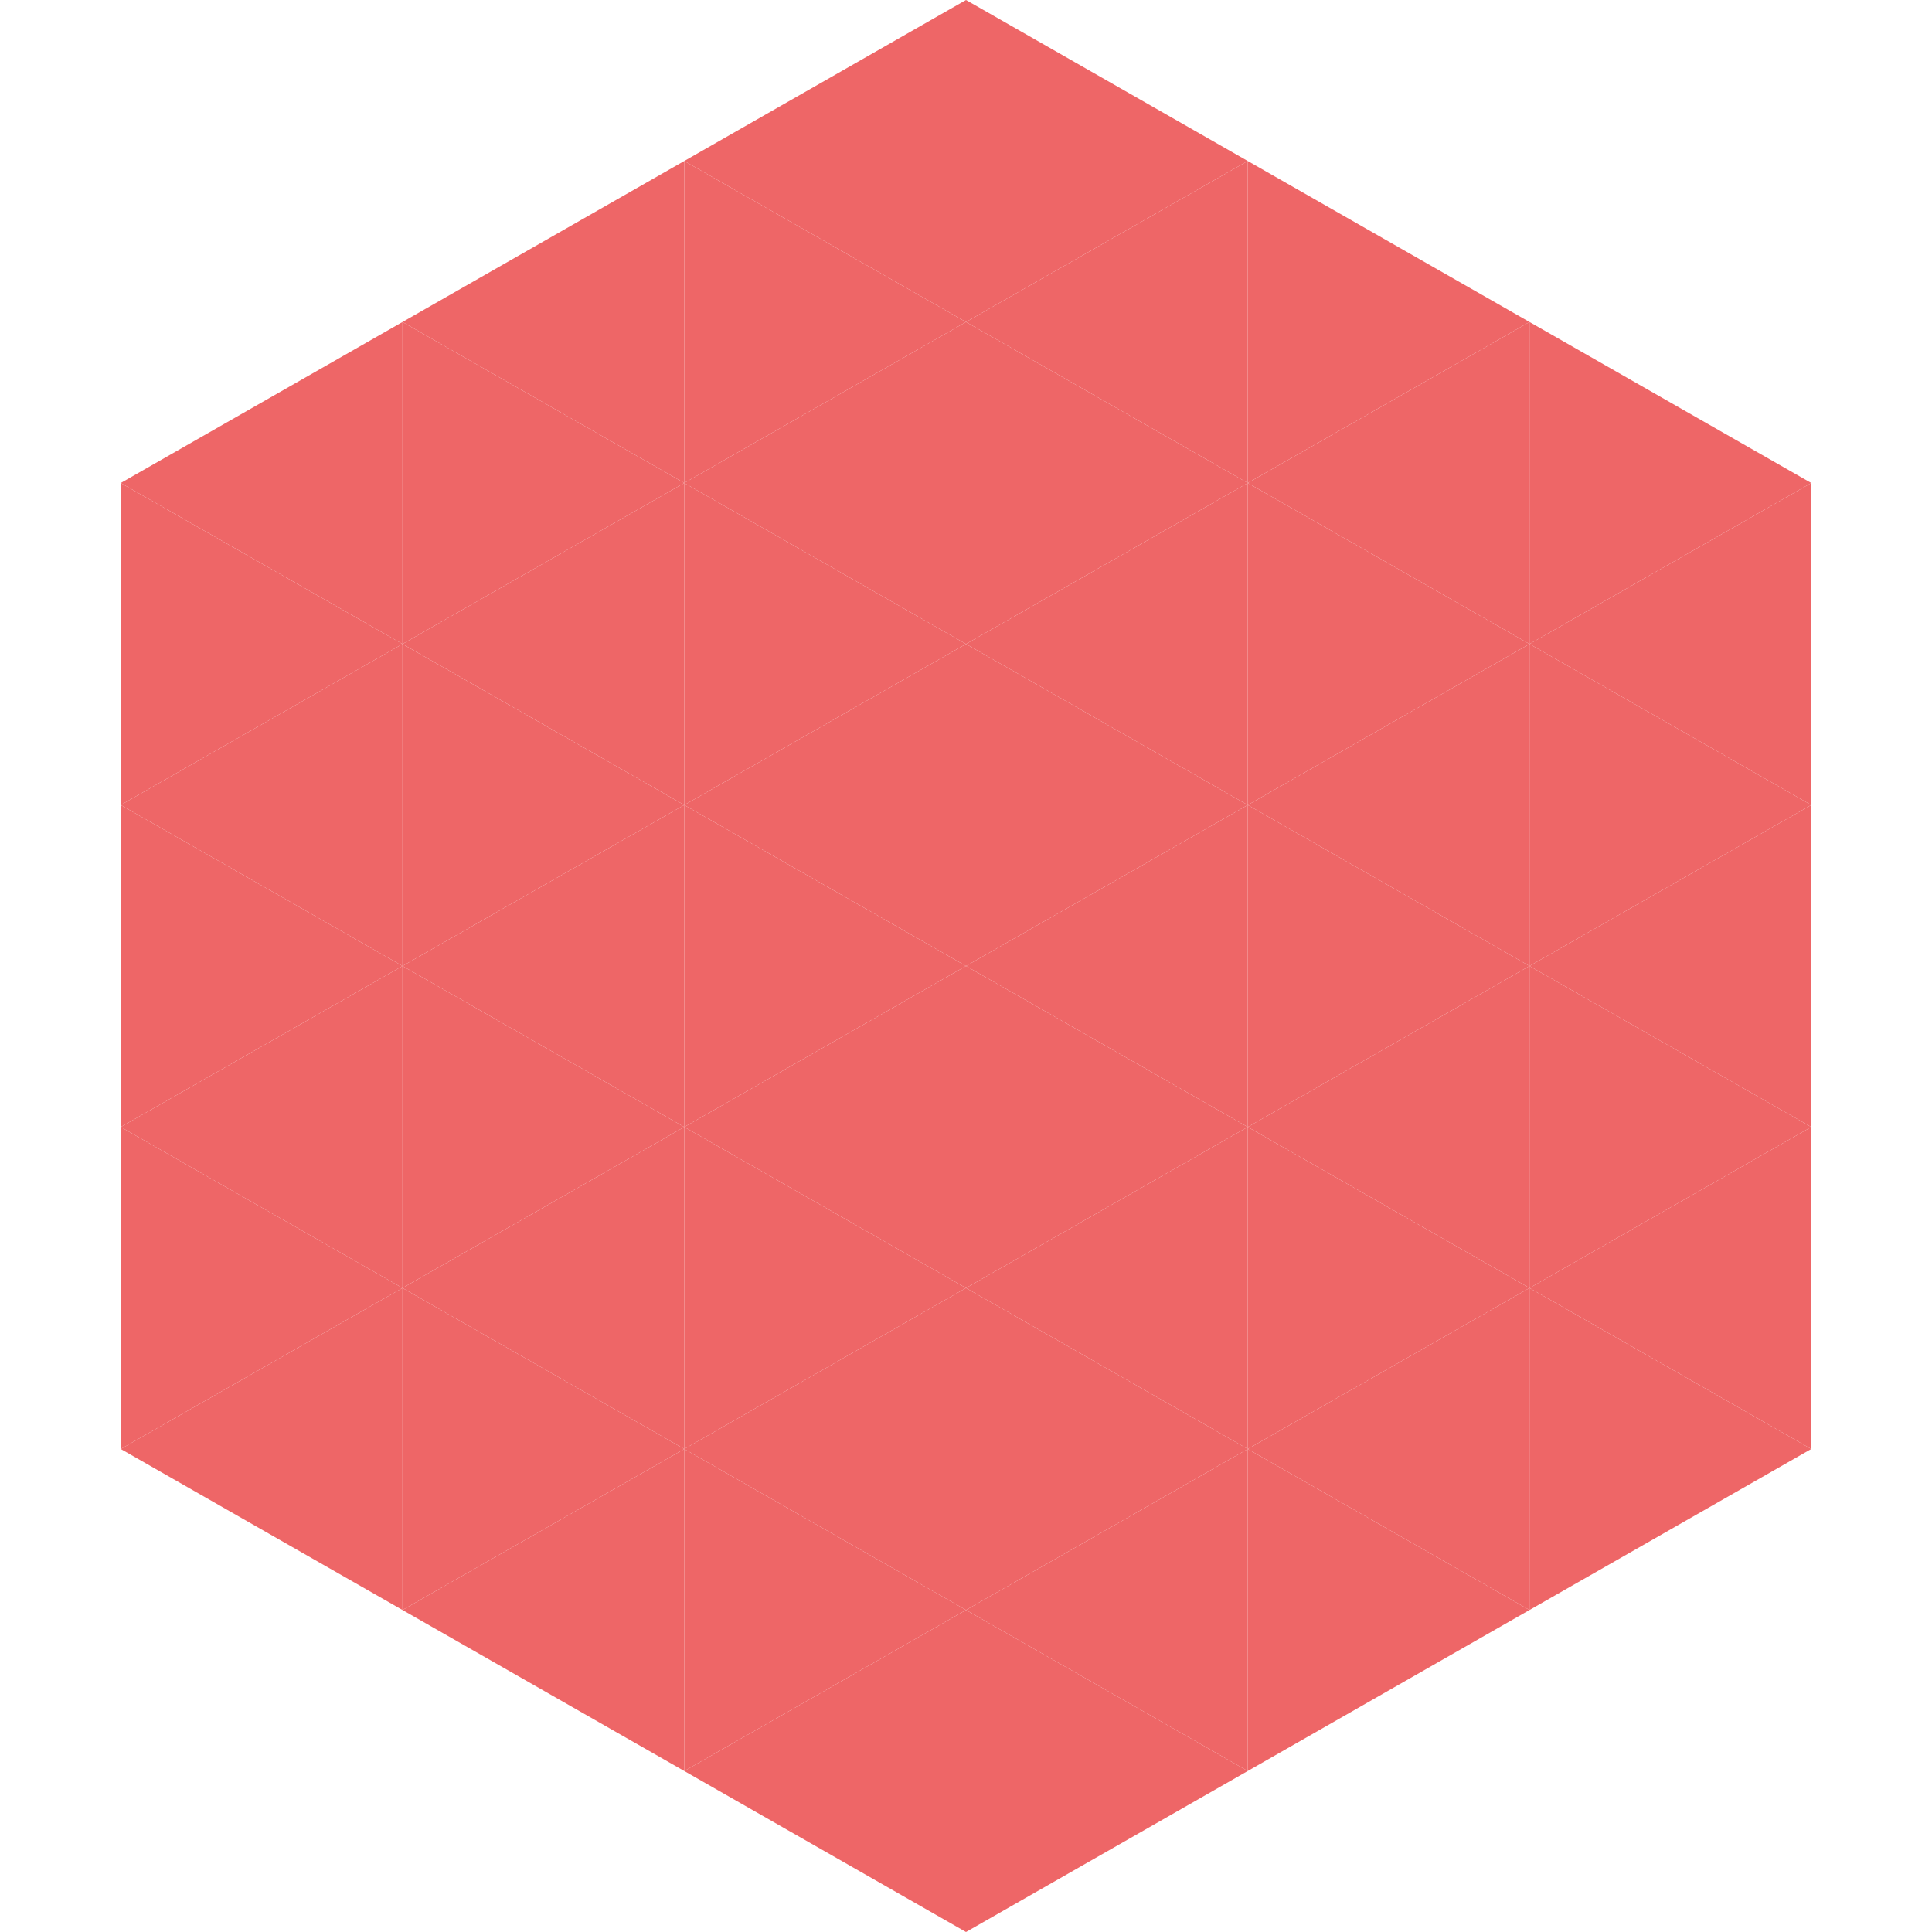
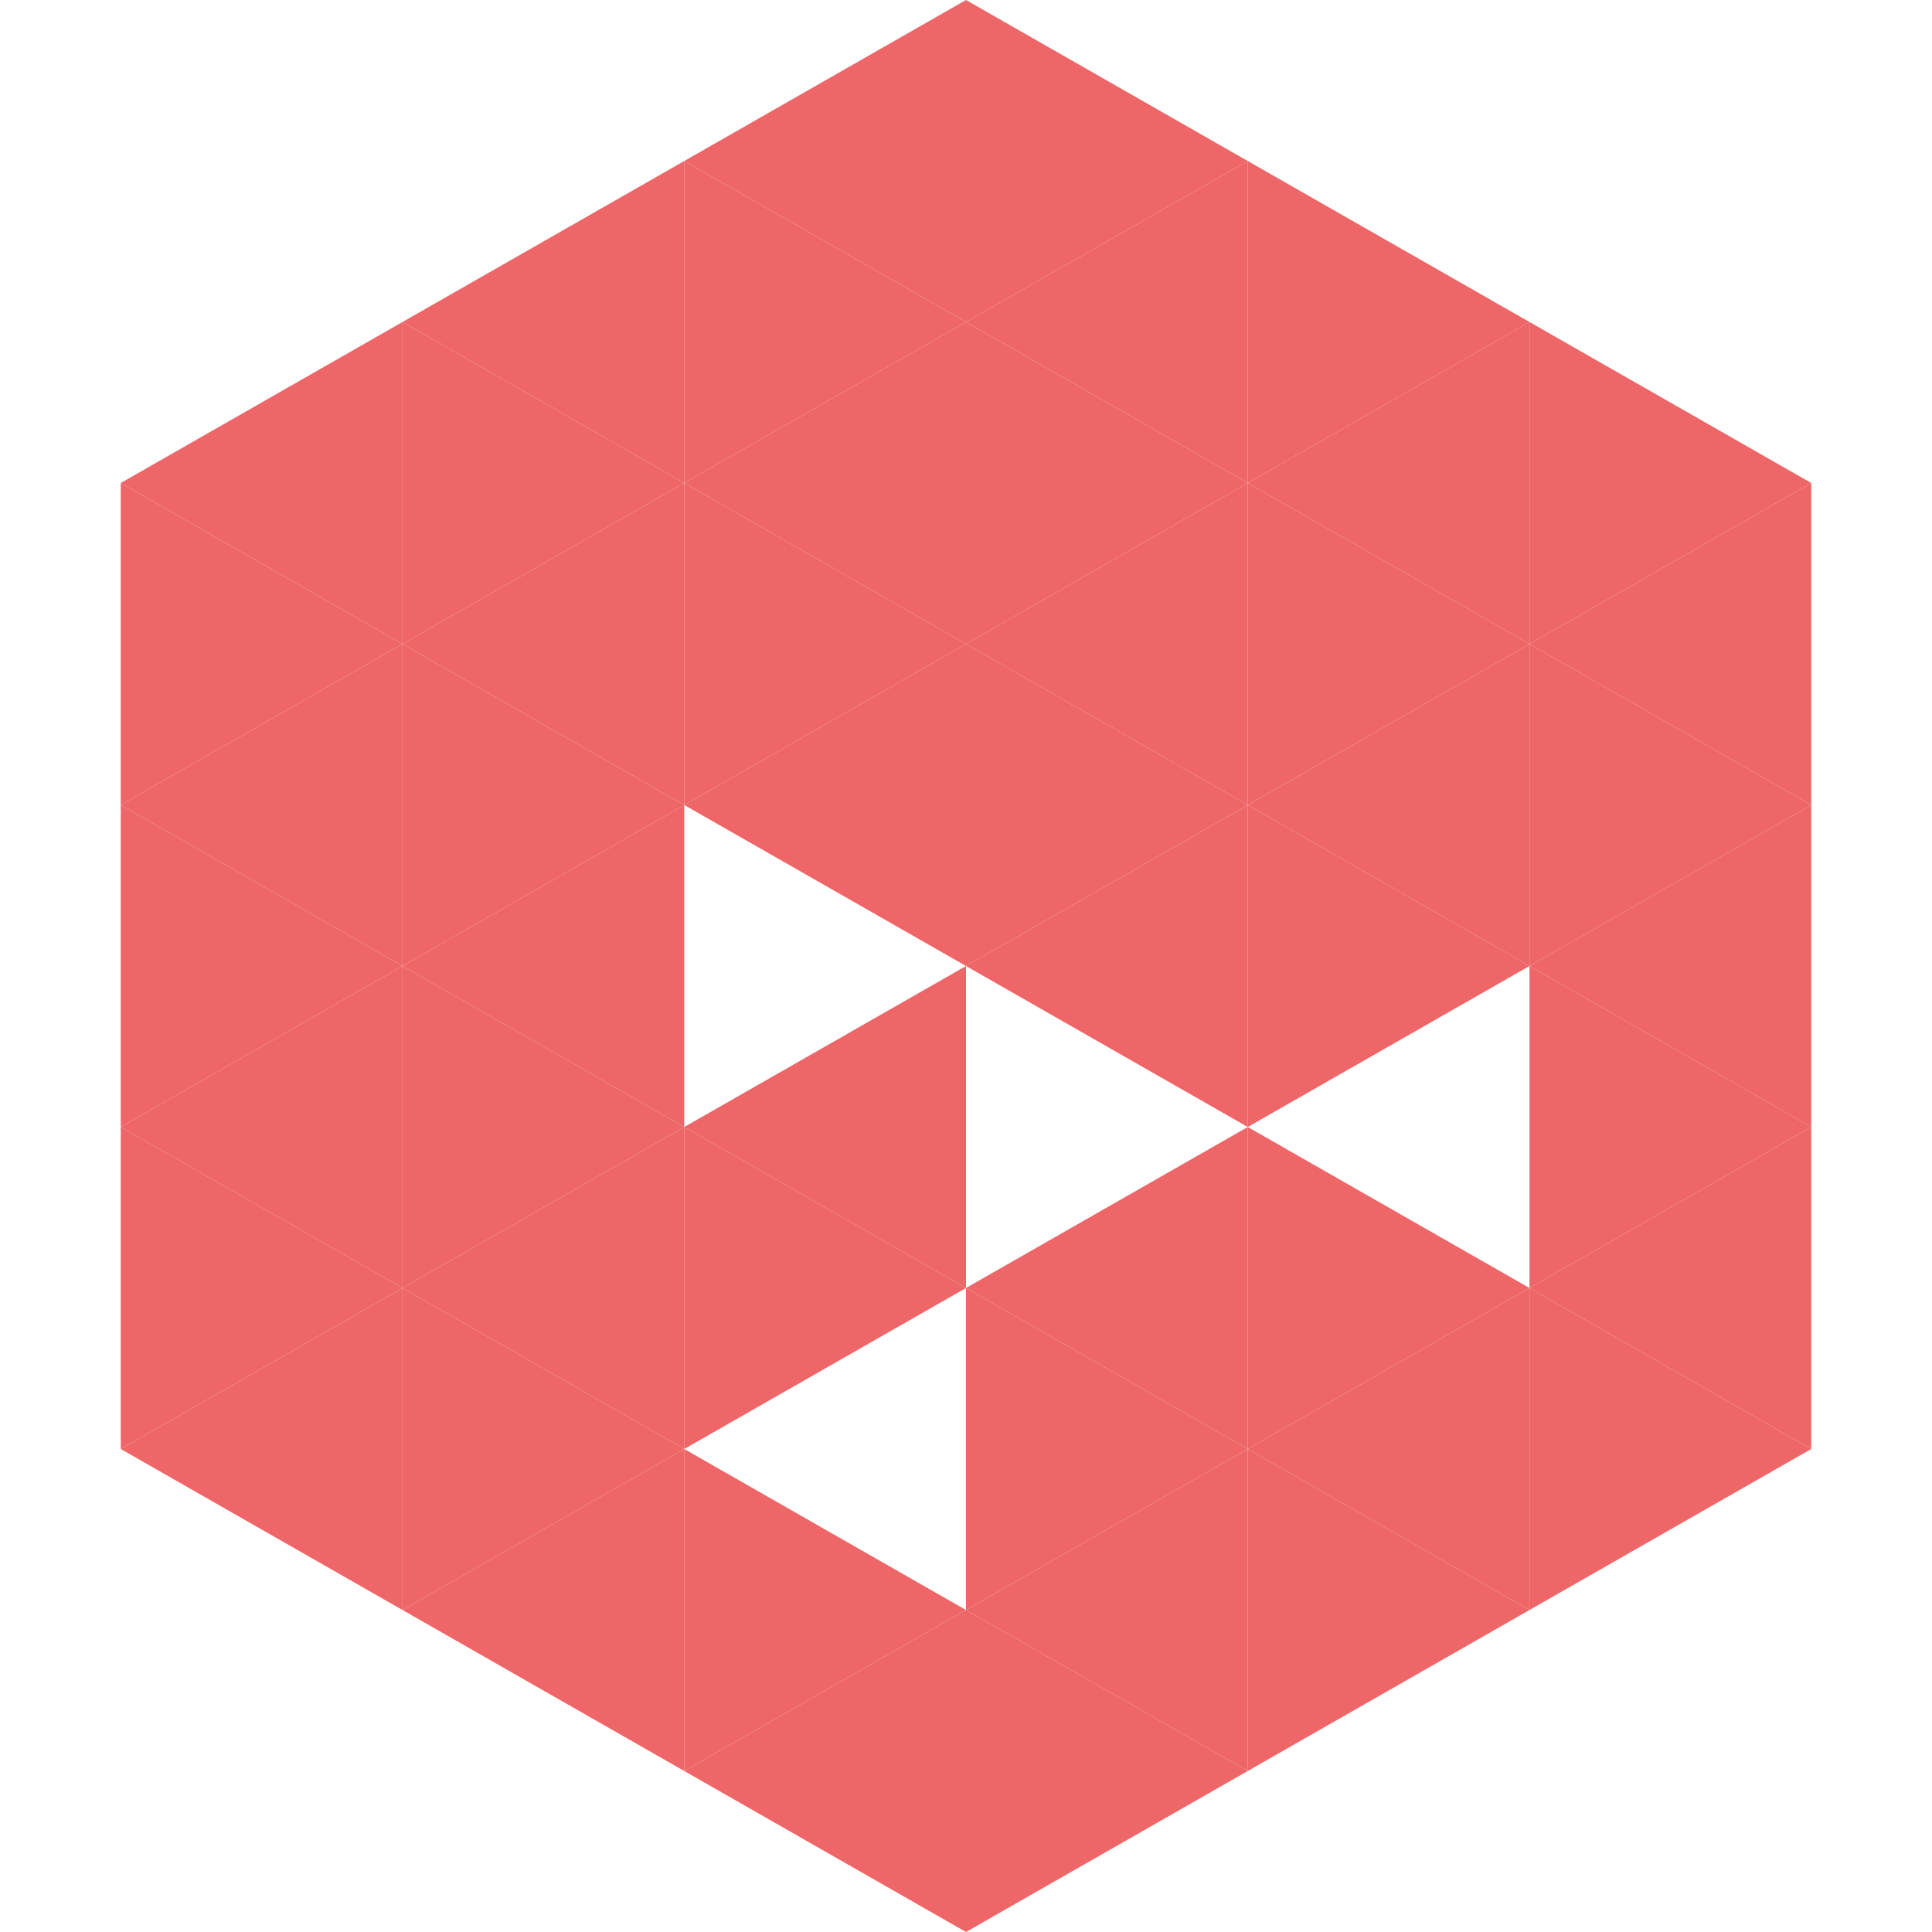
<svg xmlns="http://www.w3.org/2000/svg" width="240" height="240">
  <polygon points="50,40 15,60 50,80" style="fill:rgb(238,102,103)" />
  <polygon points="190,40 225,60 190,80" style="fill:rgb(238,102,103)" />
  <polygon points="15,60 50,80 15,100" style="fill:rgb(238,102,103)" />
  <polygon points="225,60 190,80 225,100" style="fill:rgb(238,102,103)" />
  <polygon points="50,80 15,100 50,120" style="fill:rgb(238,102,103)" />
  <polygon points="190,80 225,100 190,120" style="fill:rgb(238,102,103)" />
  <polygon points="15,100 50,120 15,140" style="fill:rgb(238,102,103)" />
  <polygon points="225,100 190,120 225,140" style="fill:rgb(238,102,103)" />
  <polygon points="50,120 15,140 50,160" style="fill:rgb(238,102,103)" />
  <polygon points="190,120 225,140 190,160" style="fill:rgb(238,102,103)" />
  <polygon points="15,140 50,160 15,180" style="fill:rgb(238,102,103)" />
  <polygon points="225,140 190,160 225,180" style="fill:rgb(238,102,103)" />
  <polygon points="50,160 15,180 50,200" style="fill:rgb(238,102,103)" />
  <polygon points="190,160 225,180 190,200" style="fill:rgb(238,102,103)" />
  <polygon points="15,180 50,200 15,220" style="fill:rgb(255,255,255); fill-opacity:0" />
  <polygon points="225,180 190,200 225,220" style="fill:rgb(255,255,255); fill-opacity:0" />
  <polygon points="50,0 85,20 50,40" style="fill:rgb(255,255,255); fill-opacity:0" />
  <polygon points="190,0 155,20 190,40" style="fill:rgb(255,255,255); fill-opacity:0" />
  <polygon points="85,20 50,40 85,60" style="fill:rgb(238,102,103)" />
  <polygon points="155,20 190,40 155,60" style="fill:rgb(238,102,103)" />
  <polygon points="50,40 85,60 50,80" style="fill:rgb(238,102,103)" />
  <polygon points="190,40 155,60 190,80" style="fill:rgb(238,102,103)" />
  <polygon points="85,60 50,80 85,100" style="fill:rgb(238,102,103)" />
  <polygon points="155,60 190,80 155,100" style="fill:rgb(238,102,103)" />
  <polygon points="50,80 85,100 50,120" style="fill:rgb(238,102,103)" />
  <polygon points="190,80 155,100 190,120" style="fill:rgb(238,102,103)" />
  <polygon points="85,100 50,120 85,140" style="fill:rgb(238,102,103)" />
  <polygon points="155,100 190,120 155,140" style="fill:rgb(238,102,103)" />
  <polygon points="50,120 85,140 50,160" style="fill:rgb(238,102,103)" />
-   <polygon points="190,120 155,140 190,160" style="fill:rgb(238,102,103)" />
  <polygon points="85,140 50,160 85,180" style="fill:rgb(238,102,103)" />
  <polygon points="155,140 190,160 155,180" style="fill:rgb(238,102,103)" />
  <polygon points="50,160 85,180 50,200" style="fill:rgb(238,102,103)" />
  <polygon points="190,160 155,180 190,200" style="fill:rgb(238,102,103)" />
  <polygon points="85,180 50,200 85,220" style="fill:rgb(238,102,103)" />
  <polygon points="155,180 190,200 155,220" style="fill:rgb(238,102,103)" />
  <polygon points="120,0 85,20 120,40" style="fill:rgb(238,102,103)" />
  <polygon points="120,0 155,20 120,40" style="fill:rgb(238,102,103)" />
  <polygon points="85,20 120,40 85,60" style="fill:rgb(238,102,103)" />
  <polygon points="155,20 120,40 155,60" style="fill:rgb(238,102,103)" />
  <polygon points="120,40 85,60 120,80" style="fill:rgb(238,102,103)" />
  <polygon points="120,40 155,60 120,80" style="fill:rgb(238,102,103)" />
  <polygon points="85,60 120,80 85,100" style="fill:rgb(238,102,103)" />
  <polygon points="155,60 120,80 155,100" style="fill:rgb(238,102,103)" />
  <polygon points="120,80 85,100 120,120" style="fill:rgb(238,102,103)" />
  <polygon points="120,80 155,100 120,120" style="fill:rgb(238,102,103)" />
-   <polygon points="85,100 120,120 85,140" style="fill:rgb(238,102,103)" />
  <polygon points="155,100 120,120 155,140" style="fill:rgb(238,102,103)" />
  <polygon points="120,120 85,140 120,160" style="fill:rgb(238,102,103)" />
-   <polygon points="120,120 155,140 120,160" style="fill:rgb(238,102,103)" />
  <polygon points="85,140 120,160 85,180" style="fill:rgb(238,102,103)" />
  <polygon points="155,140 120,160 155,180" style="fill:rgb(238,102,103)" />
-   <polygon points="120,160 85,180 120,200" style="fill:rgb(238,102,103)" />
  <polygon points="120,160 155,180 120,200" style="fill:rgb(238,102,103)" />
  <polygon points="85,180 120,200 85,220" style="fill:rgb(238,102,103)" />
  <polygon points="155,180 120,200 155,220" style="fill:rgb(238,102,103)" />
  <polygon points="120,200 85,220 120,240" style="fill:rgb(238,102,103)" />
  <polygon points="120,200 155,220 120,240" style="fill:rgb(238,102,103)" />
  <polygon points="85,220 120,240 85,260" style="fill:rgb(255,255,255); fill-opacity:0" />
  <polygon points="155,220 120,240 155,260" style="fill:rgb(255,255,255); fill-opacity:0" />
</svg>